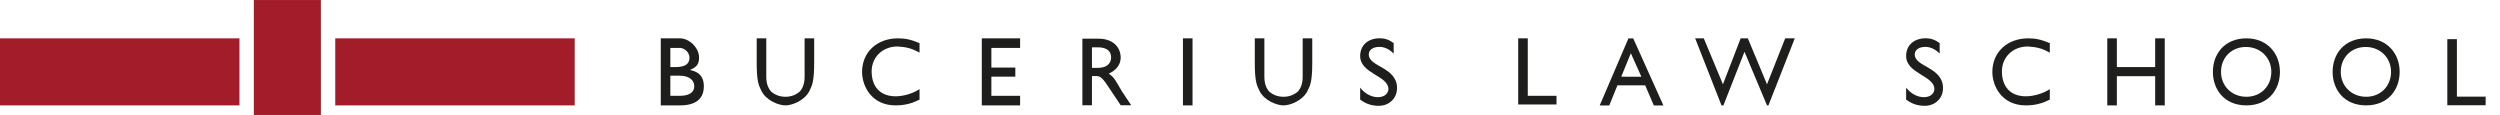
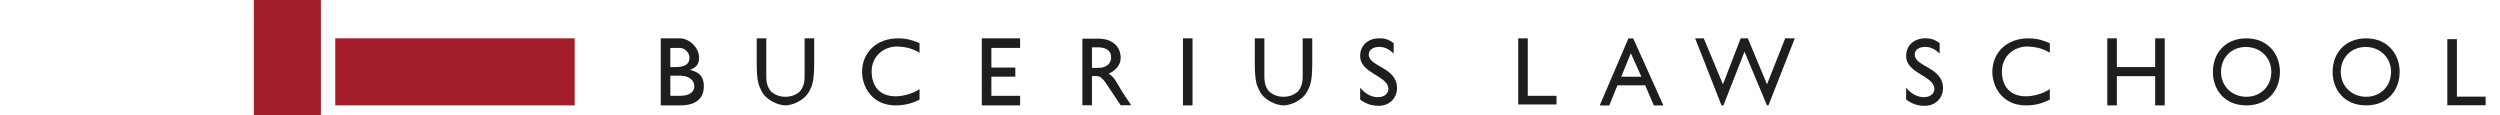
<svg xmlns="http://www.w3.org/2000/svg" xmlns:xlink="http://www.w3.org/1999/xlink" id="svg4038" viewBox="0 0 652.5 30" width="2500" height="115">
  <style>.st0{clip-path:url(#SVGID_2_)}.st1{fill:#1e1f1d}.st2{fill:#a21d29}</style>
  <g id="g4046" transform="matrix(1.25 0 0 -1.25 0 30)">
    <g id="g4048">
      <defs>
-         <path id="SVGID_1_" d="M-65.2-3h652.5v30H-65.2z" />
+         <path id="SVGID_1_" d="M-65.2-3h652.5v30H-65.2" />
      </defs>
      <clipPath id="SVGID_2_">
        <use xlink:href="#SVGID_1_" overflow="visible" />
      </clipPath>
      <g id="g4050" class="st0">
        <g id="g4056" transform="translate(291 15.014)">
          <path id="path4058" class="st1" d="M0 0c-1 .7-1.8 1-2.9 1C-5.4 1-7-.5-7-2.7c0-3.7 5.9-4.1 5.9-6.9 0-.8-.7-1.7-2.2-1.7-1.3 0-2.7.7-3.7 2v-2.5c1.2-.9 2.4-1.3 3.9-1.3 2.2 0 3.8 1.6 3.8 3.7C.7-5-5.2-5-5.2-2.4c0 1 .9 1.6 2.2 1.6.9 0 1.9-.3 3-1.4V0z" />
        </g>
        <g id="g4060" transform="translate(452 16)">
          <path id="path4062" class="st1" d="M0 0h-2v-6h-8v6h-2v-14h2v6.1h8V-14h2V0z" />
        </g>
        <g id="g4064" transform="translate(474.25 9)">
          <path id="path4066" class="st1" d="M0 0c0-3-2.2-5.2-5.2-5.2S-10.5-3-10.5 0s2.2 5.2 5.2 5.2S0 3 0 0m-5.2 7c-4.5 0-7-3.2-7-7 0-3.7 2.4-7 7-7s7 3.3 7 7c0 3.8-2.6 7-7 7" />
        </g>
        <g id="g4068" transform="translate(499.25 9)">
          <path id="path4070" class="st1" d="M0 0c0-3-2.2-5.2-5.2-5.2S-10.5-3-10.5 0s2.2 5.2 5.2 5.2S0 3 0 0m-5.2 7c-4.5 0-7-3.2-7-7 0-3.7 2.4-7 7-7s7 3.3 7 7c0 3.8-2.6 7-7 7" />
        </g>
        <g id="g4072" transform="translate(319 16)">
          <path id="path4074" class="st1" d="M0 0h-2v-13.8h8v1.8H0V0z" />
        </g>
        <g id="g4076" transform="translate(340.518 12.891)">
          <path id="path4078" class="st1" d="M0 0l2.2-4.9H-2L0 0zm.5 3.1h-1l-6-14h2l1.7 4.2H3l1.8-4.2h2L.5 3.1z" />
        </g>
        <g id="g4080" transform="translate(372.75 16)">
          <path id="path4082" class="st1" d="M0 0l-3.8-9.6-4 9.6h-1.5L-13-9.6-17 0h-1.8l5.5-14h.4l4.4 11.2L-3.8-14h.3L2 0H0z" />
        </g>
        <g id="g4084" transform="translate(228 14.13)">
          <path id="path4086" class="st1" d="M0 0h1.2C3.1 0 4-.8 4-2.1c0-1.1-.7-2.2-2.8-2.2H0V0zm-2 1.9v-14h2V-6h.8c1 0 1.4-.3 3.2-3.1l2-3h2.2c-.9 1.3-1.4 2.1-2 3-1.3 2.2-1.5 2.8-2.7 3.6C4.9-4.9 6-3.7 6-2.2c0 2.4-1.8 4-4.6 4H-2z" />
        </g>
        <path id="path4088" class="st1" d="M249 16h-2V2h2v14z" />
        <g id="g4090" transform="translate(139.966 8.2)">
          <path id="path4092" class="st1" d="M0 0h2c2 0 3-1 3-2.2 0-1-.7-2-3-2H0V0zm0 5.8h2c1 0 2-1 2-2 0-1.5-1.1-2-3-2H0v4zm-2-12h4c4 0 5 2 5 4s-1 3-2.9 3.4C5.5 1.8 6 2.4 6 3.8c0 2-2 4-4 4h-4v-14z" />
        </g>
        <g id="g4094" transform="translate(192 15)">
          <path id="path4096" class="st1" d="M0 0c-1.9.8-3.1 1-4.5 1C-9 1-12-2-12-6c0-3 2-7 7-7 2.1 0 3.6.5 5 1.2v2.2c-1.5-1-3.5-1.5-5-1.5-3.3 0-5 2.1-5 5.2 0 3 2.3 5.2 5.4 5.2C-3-.8-1.7-1 0-2v2z" />
        </g>
        <g id="g4098" transform="translate(213 16)">
          <path id="path4100" class="st1" d="M0 0h-8v-14h8v2h-6v4h5v1.9h-5V-2h6v2z" />
        </g>
        <g id="g4102" transform="translate(268 2)">
          <path id="path4104" class="st1" d="M0 0c1.4 0 4 1 5 3 .6 1.2 1 2 1 6v5H4V6c0-1.5-.4-2.4-1-3.1-.8-.7-1.8-1.1-3-1.1s-2.2.4-3 1.1c-.6.7-1 1.6-1 3.1v8h-2V9c0-4 .4-4.8 1-6 1-2 3.6-3 5-3" />
        </g>
        <g id="g4106" transform="translate(164 2)">
          <path id="path4108" class="st1" d="M0 0c1.4 0 4 1 5 3 .6 1.2 1 2 1 6v5H4V6c0-1.5-.4-2.4-1-3.1-.8-.7-1.8-1.1-3-1.1s-2.2.4-3 1.1c-.6.7-1 1.6-1 3.1v8h-2V9c0-4 .4-4.8 1-6 1-2 3.6-3 5-3" />
        </g>
        <g id="g4110" transform="translate(405 15.014)">
          <path id="path4112" class="st1" d="M0 0c-1 .7-1.8 1-2.9 1C-5.4 1-7-.5-7-2.7c0-3.7 5.9-4.1 5.9-6.9 0-.8-.7-1.7-2.2-1.7-1.3 0-2.7.7-3.7 2v-2.5c1.2-.9 2.4-1.3 3.9-1.3 2.2 0 3.8 1.6 3.8 3.7C.7-5-5.2-5-5.2-2.4c0 1 .9 1.6 2.2 1.6.9 0 1.9-.3 3-1.4V0z" />
        </g>
        <g id="g4114" transform="translate(428 15)">
          <path id="path4116" class="st1" d="M0 0c-1.9.8-3.1 1-4.5 1C-9 1-12-2-12-6c0-3 2-7 7-7 2.1 0 3.6.5 5 1.2v2.2c-1.5-1-3.5-1.5-5-1.5-3.3 0-5 2.1-5 5.2 0 3 2.3 5.2 5.4 5.2C-3-.8-1.7-1 0-2v2z" />
        </g>
        <g id="g4118" transform="translate(513 15.83)">
          <path id="path4120" class="st1" d="M0 0h-2v-13.8h8v1.8H0V0z" />
        </g>
-         <path id="path4122" class="st2" d="M0 16h50V2H0v14z" />
        <path id="path4124" class="st2" d="M70 16h50V2H70v14z" />
        <path id="path4126" class="st2" d="M53 24h14V0H53v24z" />
      </g>
    </g>
  </g>
</svg>